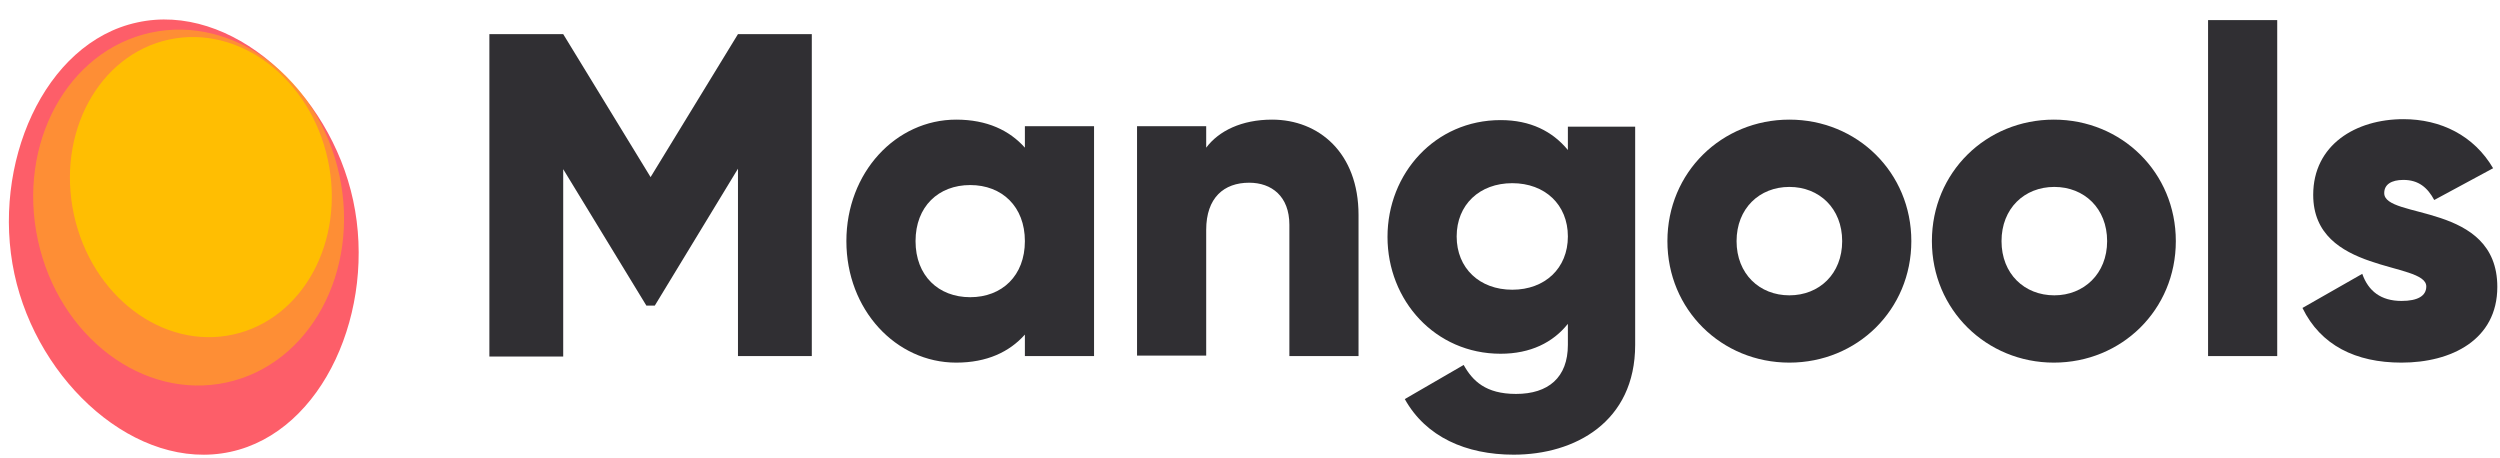
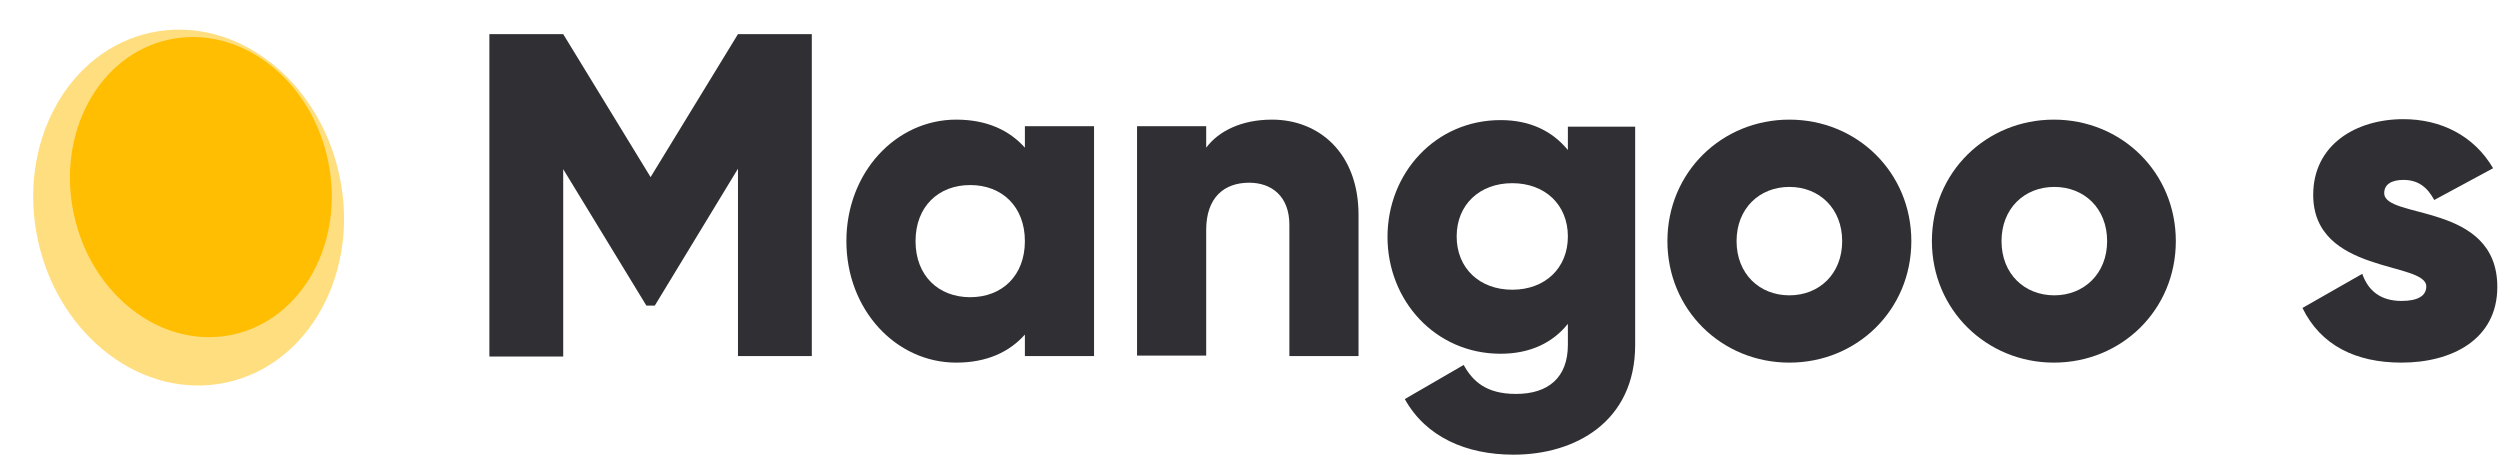
<svg xmlns="http://www.w3.org/2000/svg" width="535" height="98" viewBox="0 0 535 98" fill="none">
  <path d="M173.726 76.201H157.926V36.101L140.126 65.401H138.326L120.526 36.201V76.301H104.726V7.301H120.526L139.226 37.901L157.926 7.301H173.726V76.201Z" fill="#302F33" />
  <path d="M234.126 27.001V76.201H219.326V71.601C216.026 75.301 211.226 77.601 204.626 77.601C191.726 77.601 181.126 66.301 181.126 51.601C181.126 36.901 191.726 25.601 204.626 25.601C211.226 25.601 216.026 27.901 219.326 31.601V27.001H234.126ZM219.326 51.601C219.326 44.201 214.426 39.601 207.626 39.601C200.826 39.601 195.926 44.201 195.926 51.601C195.926 59.001 200.826 63.601 207.626 63.601C214.426 63.601 219.326 59.001 219.326 51.601Z" fill="#302F33" />
  <path d="M290.726 46.001V76.201H275.926V48.101C275.926 42.001 272.126 39.101 267.326 39.101C261.926 39.101 258.126 42.301 258.126 49.201V76.101H243.326V27.001H258.126V31.601C260.826 28.001 265.726 25.601 272.226 25.601C282.226 25.601 290.726 32.701 290.726 46.001Z" fill="#302F33" />
  <path d="M349.926 27.001V73.801C349.926 90.301 337.026 97.301 323.926 97.301C313.726 97.301 305.126 93.501 300.626 85.401L313.226 78.101C315.126 81.501 317.926 84.301 324.426 84.301C331.326 84.301 335.526 80.801 335.526 73.801V69.301C332.326 73.301 327.526 75.701 321.126 75.701C307.126 75.701 296.926 64.301 296.926 50.701C296.926 37.101 307.126 25.701 321.126 25.701C327.526 25.701 332.226 28.101 335.526 32.101V27.101H349.926V27.001ZM335.526 50.601C335.526 43.801 330.626 39.201 323.626 39.201C316.626 39.201 311.726 43.801 311.726 50.601C311.726 57.401 316.626 62.001 323.626 62.001C330.626 62.001 335.526 57.401 335.526 50.601Z" fill="#302F33" />
  <path d="M356.826 51.601C356.826 36.901 368.426 25.601 382.926 25.601C397.426 25.601 409.026 36.901 409.026 51.601C409.026 66.301 397.426 77.601 382.926 77.601C368.426 77.601 356.826 66.301 356.826 51.601ZM394.226 51.601C394.226 44.601 389.326 40.001 382.926 40.001C376.526 40.001 371.626 44.601 371.626 51.601C371.626 58.601 376.526 63.201 382.926 63.201C389.326 63.201 394.226 58.601 394.226 51.601Z" fill="#302F33" />
  <path d="M413.426 51.601C413.426 36.901 425.026 25.601 439.526 25.601C454.026 25.601 465.626 36.901 465.626 51.601C465.626 66.301 454.026 77.601 439.526 77.601C425.126 77.601 413.426 66.301 413.426 51.601ZM450.926 51.601C450.926 44.601 446.026 40.001 439.626 40.001C433.226 40.001 428.326 44.601 428.326 51.601C428.326 58.601 433.226 63.201 439.626 63.201C445.926 63.201 450.926 58.601 450.926 51.601Z" fill="#302F33" />
-   <path d="M472.526 4.301H487.326V76.201H472.526V4.301Z" fill="#302F33" />
+   <path d="M472.526 4.301H487.326V76.201V4.301Z" fill="#302F33" />
  <path d="M534.426 61.401C534.426 72.701 524.626 77.601 513.926 77.601C504.126 77.601 496.626 73.901 492.726 65.901L505.526 58.601C506.826 62.301 509.526 64.401 513.926 64.401C517.426 64.401 519.226 63.301 519.226 61.301C519.226 55.901 495.026 58.701 495.026 41.701C495.026 31.001 504.126 25.501 514.326 25.501C522.326 25.501 529.426 29.001 533.526 36.001L520.926 42.801C519.526 40.201 517.626 38.501 514.326 38.501C511.726 38.501 510.226 39.501 510.226 41.301C510.126 47.001 534.426 43.201 534.426 61.401Z" fill="#302F33" />
-   <path d="M75.579 42.901C80.579 66.201 69.279 92.401 49.279 96.701C29.279 101.001 8.079 81.901 3.079 58.601C-1.921 35.301 9.379 9.101 29.379 4.801C49.379 0.401 70.579 19.601 75.579 42.901Z" fill="#FD5E69" />
  <path opacity="0.5" d="M32.251 6.99C14.439 10.85 3.632 30.737 8.112 51.41C12.592 72.082 30.663 85.711 48.475 81.851C66.287 77.991 77.094 58.103 72.614 37.431C68.134 16.758 50.063 3.129 32.251 6.99Z" fill="#FFBE02" />
  <path d="M36.148 8.471C21.143 11.722 12.041 28.49 15.817 45.923C19.594 63.357 34.819 74.855 49.824 71.605C64.829 68.355 73.931 51.587 70.155 34.153C66.379 16.719 51.153 5.221 36.148 8.471Z" fill="#FFBE02" />
</svg>